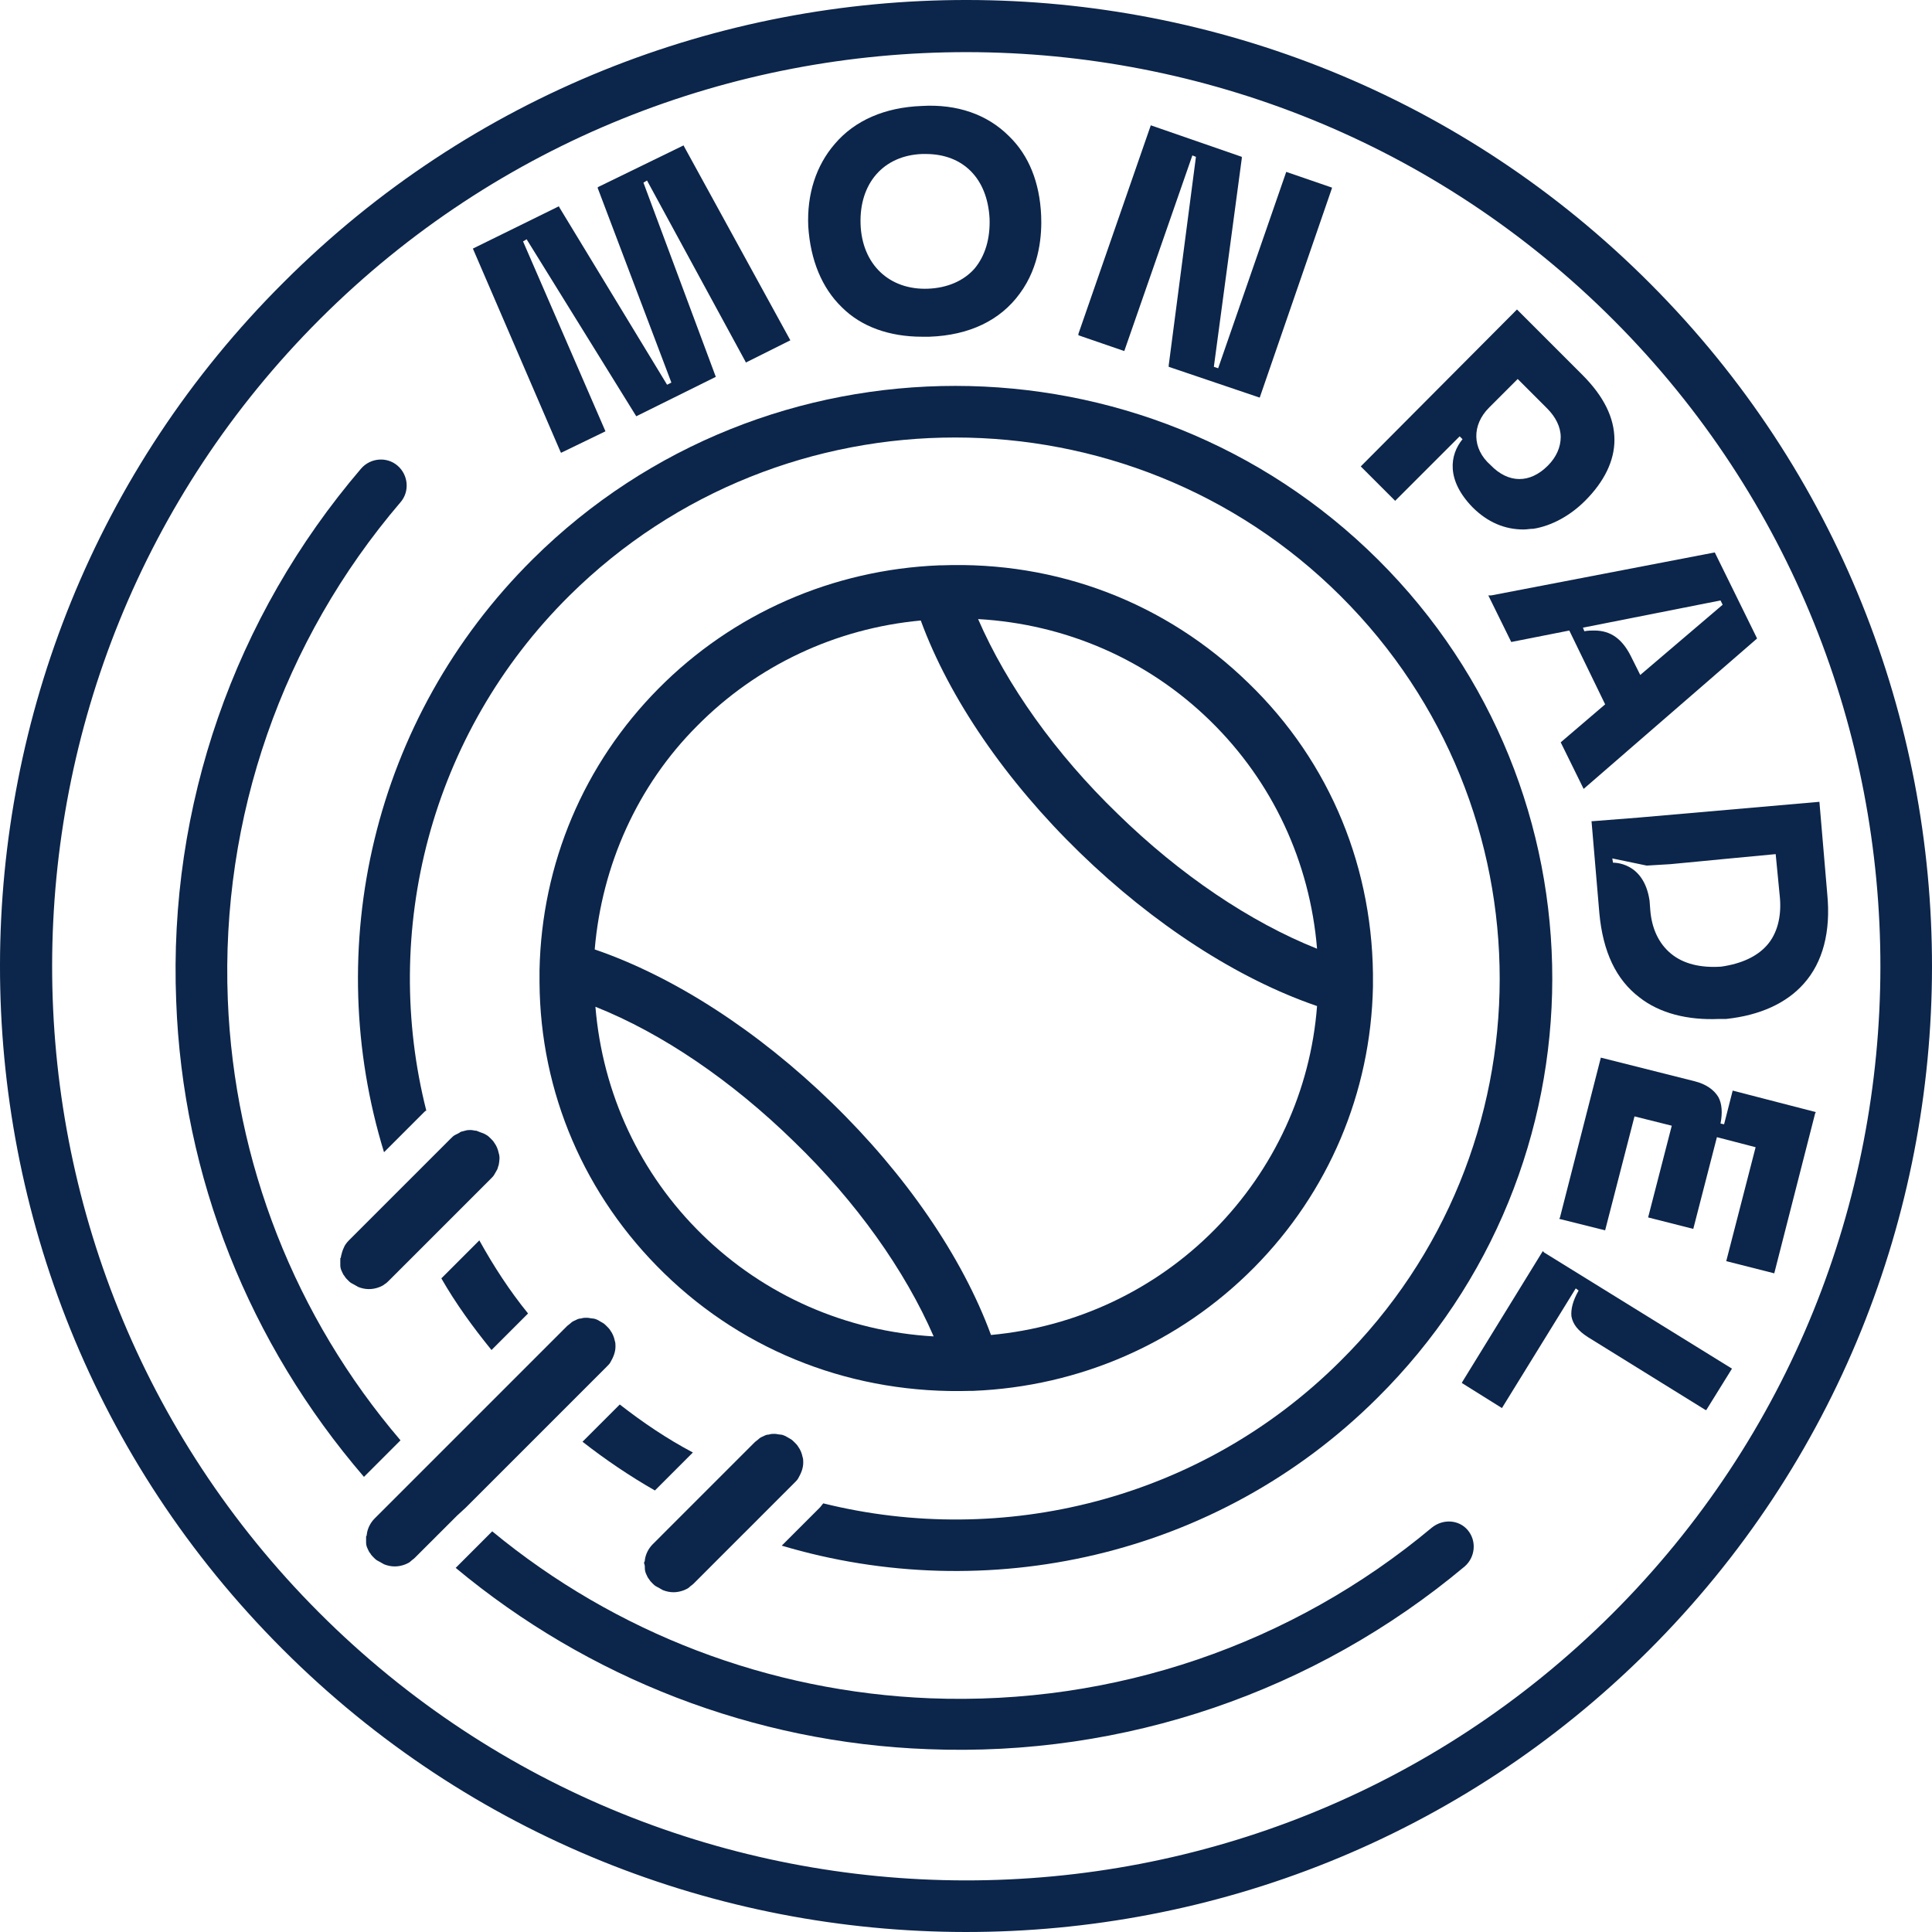
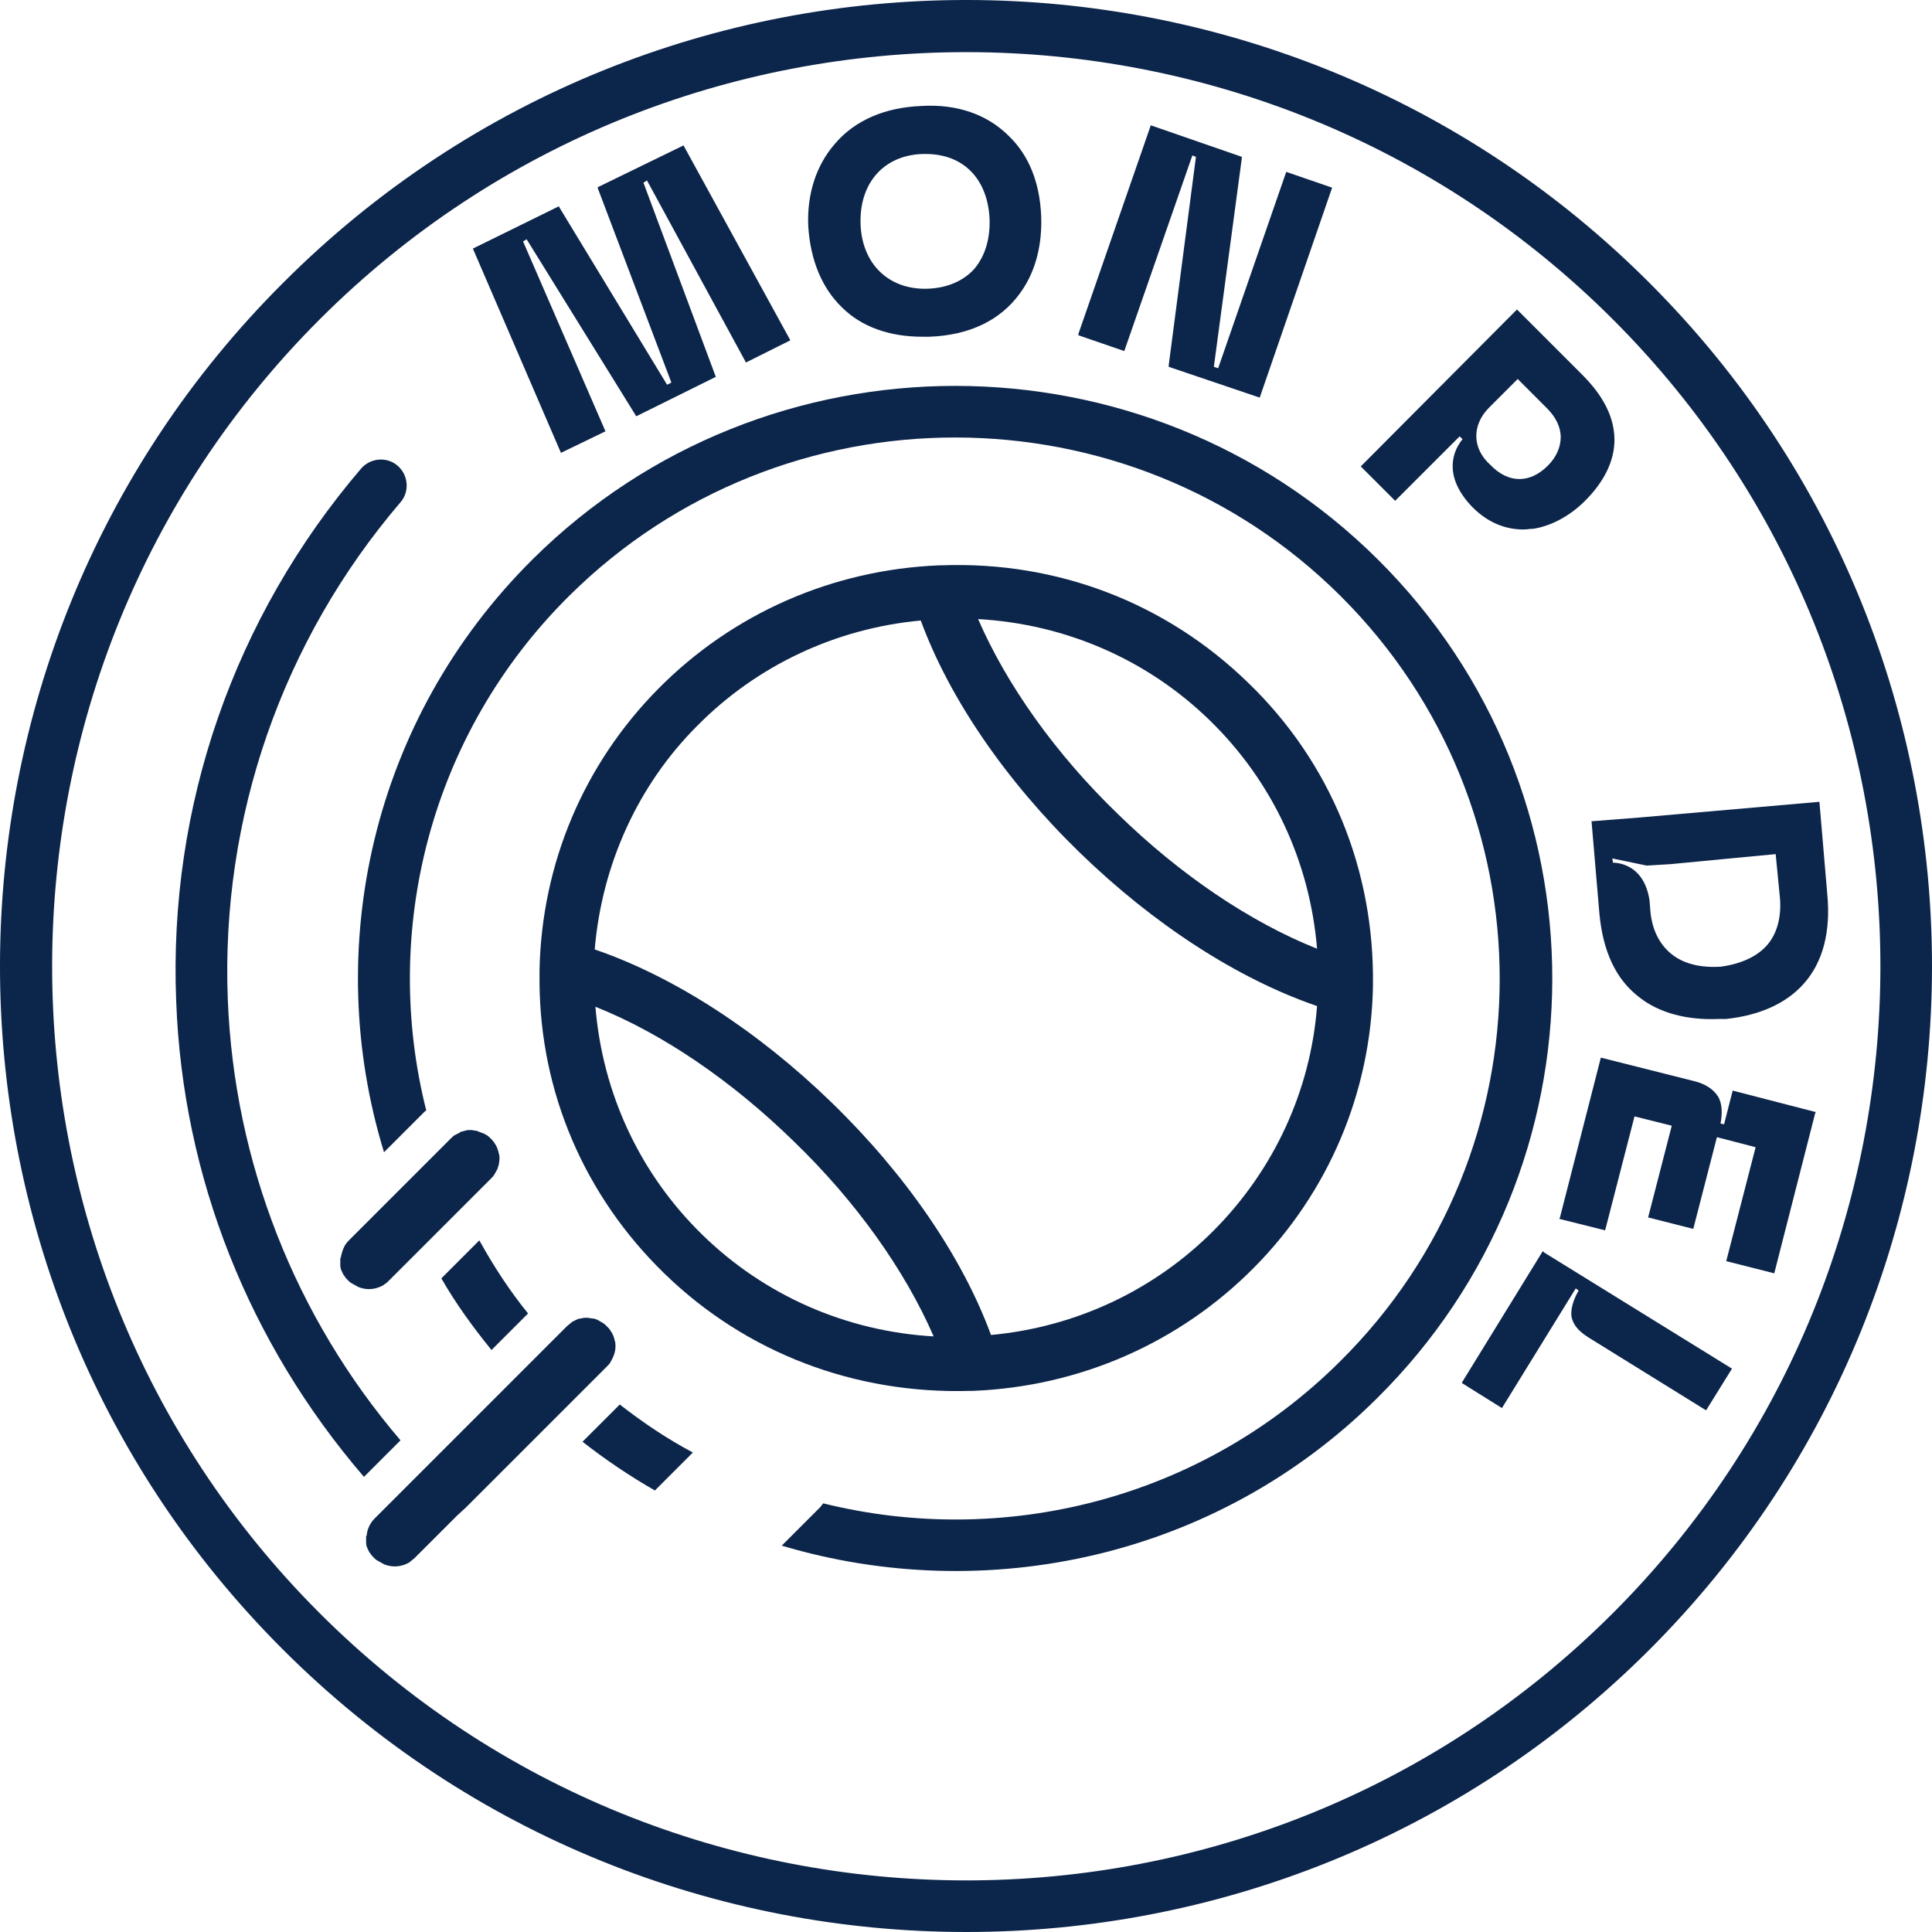
<svg xmlns="http://www.w3.org/2000/svg" width="122" height="122" viewBox="0 0 122 122" fill="none">
  <path d="M35.427 28.594L38.233 27.236L33.029 15.245L33.255 15.109L40.178 26.286L45.201 23.797L40.631 11.534L40.857 11.398L47.057 22.802L47.102 22.892L49.908 21.489L43.21 9.271L43.165 9.181L37.78 11.805L37.735 11.851L42.396 24.159L42.124 24.295L35.336 13.118L35.291 13.027L29.861 15.697L35.382 28.503L35.427 28.594Z" fill="#0C254A" />
  <path d="M53.166 19.408C54.388 20.63 56.152 21.263 58.234 21.263C58.37 21.263 58.551 21.263 58.687 21.263C61.221 21.173 63.166 20.222 64.388 18.548C65.701 16.783 65.791 14.701 65.746 13.615C65.655 11.534 64.977 9.814 63.709 8.592C62.352 7.235 60.451 6.556 58.189 6.692C55.881 6.782 53.98 7.597 52.713 9.09C51.537 10.448 50.948 12.258 51.039 14.294C51.175 16.421 51.899 18.186 53.166 19.408ZM58.234 9.724C58.325 9.724 58.415 9.724 58.46 9.724C60.813 9.724 62.352 11.262 62.488 13.796C62.533 15.063 62.216 16.15 61.537 16.964C60.859 17.733 59.818 18.186 58.596 18.231C56.152 18.322 54.433 16.693 54.342 14.159C54.252 11.579 55.79 9.814 58.234 9.724Z" fill="#0C254A" />
  <path d="M75.294 9.814L75.52 9.904L73.8 23.073V23.163L79.547 25.109L84.073 11.986L84.118 11.85L81.222 10.854L76.923 23.254L76.651 23.163L78.416 9.995V9.904L72.669 7.913L68.099 21.081V21.172L70.995 22.168L75.294 9.814Z" fill="#0C254A" />
  <path d="M92.173 27.553L92.354 27.734C91.54 28.729 91.313 30.313 92.988 32.033C93.938 32.983 95.024 33.435 96.201 33.435C96.427 33.435 96.608 33.39 96.834 33.39C97.965 33.209 99.142 32.576 100.092 31.625C101.314 30.404 101.947 29.091 101.947 27.779C101.947 26.376 101.269 25.018 99.911 23.661L95.793 19.543L85.928 29.453L88.1 31.625L92.173 27.553ZM94.028 25.742L95.838 23.932L97.694 25.788C98.237 26.331 98.554 26.964 98.554 27.598C98.554 28.231 98.282 28.865 97.739 29.408C96.608 30.539 95.25 30.539 94.119 29.363C92.942 28.322 92.942 26.829 94.028 25.742Z" fill="#0C254A" />
-   <path d="M93.983 37.599L95.431 40.54L99.097 39.816L101.36 44.477L98.554 46.876L100.002 49.817L110.908 40.359L110.953 40.314L108.283 34.884L94.164 37.599H93.983ZM108.645 37.916L108.781 38.187L103.577 42.622L102.989 41.445C102.446 40.359 101.722 39.816 100.681 39.816C100.5 39.816 100.273 39.816 100.047 39.861L99.957 39.635L108.645 37.916Z" fill="#0C254A" />
  <path d="M108.871 70.995L108.645 70.949C108.78 70.271 108.735 69.682 108.509 69.275C108.237 68.823 107.74 68.46 107.016 68.279L101.088 66.786L98.508 76.877L98.463 76.968L101.359 77.692L103.214 70.497L105.567 71.085L104.074 76.877L106.925 77.601L108.418 71.809L110.862 72.443L109.007 79.638L112.039 80.407L114.618 70.316L114.663 70.225L109.414 68.868L108.871 70.995Z" fill="#0C254A" />
  <path d="M97.422 79.005L92.354 87.241L92.309 87.331L94.843 88.915L99.504 81.358L99.685 81.494C99.323 82.127 99.187 82.67 99.232 83.123C99.323 83.621 99.639 84.028 100.273 84.435L107.649 89.006L107.74 89.051L109.369 86.426L97.513 79.095L97.422 79.005Z" fill="#0C254A" />
  <path d="M103.486 51.627L100.59 51.854H100.5L100.997 57.691C101.224 60.09 102.038 61.854 103.531 62.986C104.798 63.981 106.563 64.434 108.554 64.343C108.645 64.343 108.735 64.343 108.826 64.343C108.871 64.343 108.871 64.343 108.916 64.343C108.962 64.343 108.962 64.343 109.007 64.343C111.134 64.117 112.808 63.348 113.894 62.126C115.116 60.768 115.614 58.822 115.387 56.469L114.89 50.632L103.486 51.627ZM105.477 54.569L107.378 54.388L108.781 54.252L112.129 53.935L112.401 56.741C112.491 57.917 112.22 58.958 111.586 59.682C110.953 60.406 109.957 60.859 108.69 61.04C107.378 61.13 106.292 60.859 105.523 60.225C104.753 59.592 104.301 58.642 104.21 57.465L104.165 56.877C103.803 54.388 101.857 54.478 101.857 54.478L101.812 54.207L103.984 54.659L105.477 54.569Z" fill="#0C254A" />
  <path d="M104.21 17.914C80.453 -5.934 41.717 -5.979 17.914 17.824C-5.934 41.581 -5.979 80.317 17.824 104.12C41.581 127.922 80.317 127.968 104.12 104.21C127.922 80.453 127.968 41.717 104.21 17.914ZM101.812 101.902C79.276 124.393 42.622 124.347 20.132 101.812C-2.359 79.276 -2.313 42.622 20.222 20.132C42.758 -2.359 79.412 -2.313 101.902 20.222C124.393 42.758 124.347 79.412 101.812 101.902Z" fill="#0C254A" />
  <path d="M33.209 83.078L33.345 82.942C32.169 81.494 31.173 79.955 30.268 78.326L29.363 79.231L27.87 80.725C28.775 82.308 29.861 83.802 31.037 85.25L33.209 83.078Z" fill="#0C254A" />
  <path d="M86.969 88.281C101.676 73.71 101.721 49.953 87.014 35.336C72.308 20.72 48.369 20.72 33.662 35.291C23.435 45.427 20.313 59.953 24.25 72.76L25.788 71.221L26.784 70.226C26.829 70.18 26.874 70.135 26.92 70.135C24.069 58.867 27.101 46.378 35.97 37.599C49.41 24.295 71.267 24.295 84.661 37.644C98.056 50.993 98.056 72.669 84.616 85.973C75.792 94.752 63.302 97.739 51.989 94.933C51.899 95.024 51.854 95.114 51.763 95.205L50.813 96.155L49.365 97.603C62.262 101.45 76.833 98.373 86.969 88.281Z" fill="#0C254A" />
  <path d="M41.355 94.119L42.712 92.761L43.753 91.72C42.124 90.861 40.585 89.82 39.137 88.689L39.047 88.779L36.784 91.042C38.232 92.173 39.771 93.214 41.355 94.119Z" fill="#0C254A" />
  <path d="M61.311 87.829C61.356 87.829 61.402 87.829 61.447 87.829C68.189 87.558 74.48 84.797 79.186 80.046C83.892 75.294 86.562 69.004 86.698 62.307C86.698 62.262 86.698 62.217 86.698 62.171C86.788 54.931 84.028 48.143 78.824 43.12C73.62 38.052 66.741 35.427 59.456 35.699C59.411 35.699 59.365 35.699 59.32 35.699C52.578 35.97 46.287 38.731 41.581 43.482C36.875 48.234 34.205 54.524 34.069 61.266C34.069 61.312 34.069 61.357 34.069 61.357C34.069 61.583 34.069 61.809 34.069 62.036C34.115 69.004 36.92 75.521 41.943 80.408C47.102 85.431 53.98 88.056 61.311 87.829ZM76.425 45.519C80.362 49.365 82.715 54.433 83.168 59.909C78.96 58.234 74.525 55.248 70.588 51.401C66.651 47.6 63.574 43.256 61.764 39.093C67.33 39.41 72.489 41.672 76.425 45.519ZM44.025 45.835C47.781 42.034 52.758 39.681 58.144 39.183C59.954 44.116 63.529 49.32 68.189 53.845C72.85 58.37 78.145 61.809 83.168 63.529C82.761 68.869 80.453 73.846 76.697 77.648C72.941 81.449 67.963 83.802 62.578 84.3C60.768 79.367 57.193 74.163 52.532 69.638C47.871 65.113 42.577 61.674 37.554 59.954C38.006 54.614 40.269 49.591 44.025 45.835ZM50.134 72.082C54.071 75.883 57.148 80.227 58.958 84.39C53.437 84.073 48.279 81.811 44.342 77.964C40.405 74.118 38.051 69.05 37.599 63.574C41.807 65.249 46.197 68.235 50.134 72.082Z" fill="#0C254A" />
-   <path d="M40.721 99.051C40.721 99.187 40.767 99.323 40.812 99.413C40.857 99.504 40.903 99.64 40.993 99.73C41.038 99.821 41.129 99.911 41.219 100.002C41.264 100.047 41.355 100.137 41.446 100.183C41.491 100.183 41.491 100.228 41.536 100.228C41.627 100.273 41.762 100.364 41.853 100.409C42.079 100.499 42.305 100.545 42.532 100.545C42.758 100.545 42.984 100.499 43.21 100.409C43.301 100.364 43.437 100.318 43.527 100.228C43.618 100.137 43.708 100.092 43.799 100.002L44.704 99.097L45.02 98.78L45.111 98.689L46.966 96.834L47.012 96.789L49.274 94.526L49.5 94.3L49.546 94.255L50.179 93.621C50.27 93.531 50.36 93.44 50.406 93.35C50.587 93.033 50.722 92.716 50.722 92.354C50.722 92.218 50.722 92.128 50.677 91.992C50.632 91.766 50.541 91.54 50.406 91.359C50.36 91.268 50.27 91.177 50.179 91.087C50.089 90.996 49.998 90.906 49.908 90.861C49.817 90.816 49.681 90.725 49.591 90.68C49.5 90.635 49.365 90.589 49.274 90.589C49.184 90.589 49.048 90.544 48.912 90.544C48.776 90.544 48.686 90.544 48.55 90.589C48.414 90.589 48.324 90.635 48.233 90.68C48.143 90.725 48.007 90.77 47.917 90.861C47.826 90.951 47.736 90.996 47.645 91.087L46.65 92.082L45.88 92.852L44.885 93.847L44.296 94.436L43.844 94.888L43.437 95.295L42.486 96.246L42.079 96.653L41.219 97.513C40.948 97.784 40.767 98.146 40.721 98.508C40.721 98.554 40.721 98.599 40.676 98.644C40.676 98.689 40.676 98.735 40.676 98.735C40.721 98.825 40.721 98.916 40.721 99.051Z" fill="#0C254A" />
  <path d="M30.54 74.887L30.992 74.435C31.083 74.344 31.173 74.254 31.218 74.163C31.264 74.073 31.354 73.937 31.399 73.846C31.445 73.756 31.445 73.665 31.49 73.575C31.535 73.303 31.581 73.077 31.49 72.805C31.445 72.579 31.354 72.353 31.218 72.172C31.173 72.082 31.083 71.991 30.992 71.9C30.902 71.81 30.811 71.719 30.721 71.674C30.585 71.584 30.449 71.538 30.313 71.493C30.223 71.448 30.178 71.448 30.087 71.403C29.951 71.403 29.861 71.357 29.725 71.357C29.589 71.357 29.499 71.357 29.363 71.403C29.318 71.403 29.227 71.448 29.182 71.448C29.137 71.448 29.046 71.493 29.001 71.538C28.911 71.584 28.82 71.629 28.73 71.674C28.639 71.719 28.549 71.81 28.458 71.9L27.689 72.67L27.462 72.896L26.286 74.073L25.109 75.249L24.385 75.973L23.299 77.059L22.892 77.466L22.032 78.326C21.896 78.462 21.761 78.643 21.715 78.779C21.625 78.96 21.58 79.141 21.535 79.322C21.535 79.367 21.535 79.412 21.489 79.458C21.489 79.503 21.489 79.548 21.489 79.548C21.489 79.593 21.489 79.639 21.489 79.729C21.489 79.774 21.489 79.82 21.489 79.91C21.489 80.046 21.535 80.182 21.58 80.272C21.625 80.363 21.67 80.498 21.761 80.589C21.806 80.679 21.896 80.77 21.987 80.86C22.032 80.906 22.123 80.996 22.213 81.041C22.259 81.041 22.259 81.087 22.304 81.087C22.394 81.132 22.53 81.222 22.621 81.268C22.847 81.358 23.073 81.403 23.299 81.403C23.526 81.403 23.752 81.358 23.978 81.268C24.069 81.222 24.204 81.177 24.295 81.087C24.385 81.041 24.476 80.951 24.566 80.86L25.471 79.955L25.788 79.639L25.879 79.548L26.648 78.779L27.689 77.738L29.092 76.335L29.997 75.43L30.54 74.887Z" fill="#0C254A" />
  <path d="M25.29 90.952C18.638 83.168 14.792 73.394 14.385 63.121C13.932 51.627 17.824 40.45 25.29 31.716C25.879 31.038 25.788 29.997 25.109 29.409C24.431 28.82 23.39 28.911 22.802 29.59C14.792 38.957 10.629 50.903 11.126 63.212C11.534 74.344 15.742 84.843 22.983 93.26L25.2 91.042L25.29 90.952Z" fill="#0C254A" />
-   <path d="M90.408 96.472C81.584 103.848 70.362 107.695 58.732 107.242C48.55 106.835 38.866 103.124 31.083 96.699L30.992 96.789L28.775 99.007C37.147 105.975 47.6 110.048 58.596 110.455C70.995 110.953 83.032 106.835 92.49 98.916C93.169 98.328 93.259 97.287 92.671 96.608C92.128 95.975 91.132 95.884 90.408 96.472Z" fill="#0C254A" />
  <path d="M29.408 95.205L35.065 89.548L35.11 89.503L37.373 87.24L37.418 87.195L37.644 86.969L38.323 86.29C38.413 86.2 38.504 86.109 38.549 86.019C38.73 85.702 38.866 85.385 38.866 85.023C38.866 84.887 38.866 84.797 38.821 84.661C38.775 84.435 38.685 84.208 38.549 84.027C38.504 83.937 38.413 83.846 38.323 83.756C38.232 83.665 38.142 83.575 38.051 83.53C37.961 83.484 37.825 83.394 37.735 83.349C37.644 83.303 37.508 83.258 37.418 83.258C37.327 83.258 37.192 83.213 37.056 83.213C36.92 83.213 36.83 83.213 36.694 83.258C36.558 83.258 36.468 83.303 36.377 83.349C36.287 83.394 36.151 83.439 36.06 83.53C35.97 83.62 35.879 83.665 35.789 83.756L34.793 84.751L33.074 86.471L32.485 87.059L31.083 88.462L26.829 92.716L24.521 95.024L23.661 95.883C23.39 96.155 23.209 96.517 23.163 96.879C23.163 96.924 23.163 96.97 23.118 97.015C23.118 97.06 23.118 97.105 23.118 97.105C23.118 97.196 23.118 97.332 23.118 97.422C23.118 97.558 23.163 97.694 23.209 97.784C23.254 97.875 23.299 98.01 23.39 98.101C23.435 98.191 23.525 98.282 23.616 98.372C23.661 98.418 23.752 98.508 23.842 98.553C23.887 98.553 23.887 98.599 23.933 98.599C24.023 98.644 24.159 98.734 24.25 98.78C24.476 98.87 24.702 98.915 24.928 98.915C25.154 98.915 25.381 98.87 25.607 98.78C25.698 98.734 25.833 98.689 25.924 98.599C26.014 98.508 26.105 98.463 26.195 98.372L27.1 97.467L28.865 95.703L29.408 95.205Z" fill="#0C254A" />
</svg>